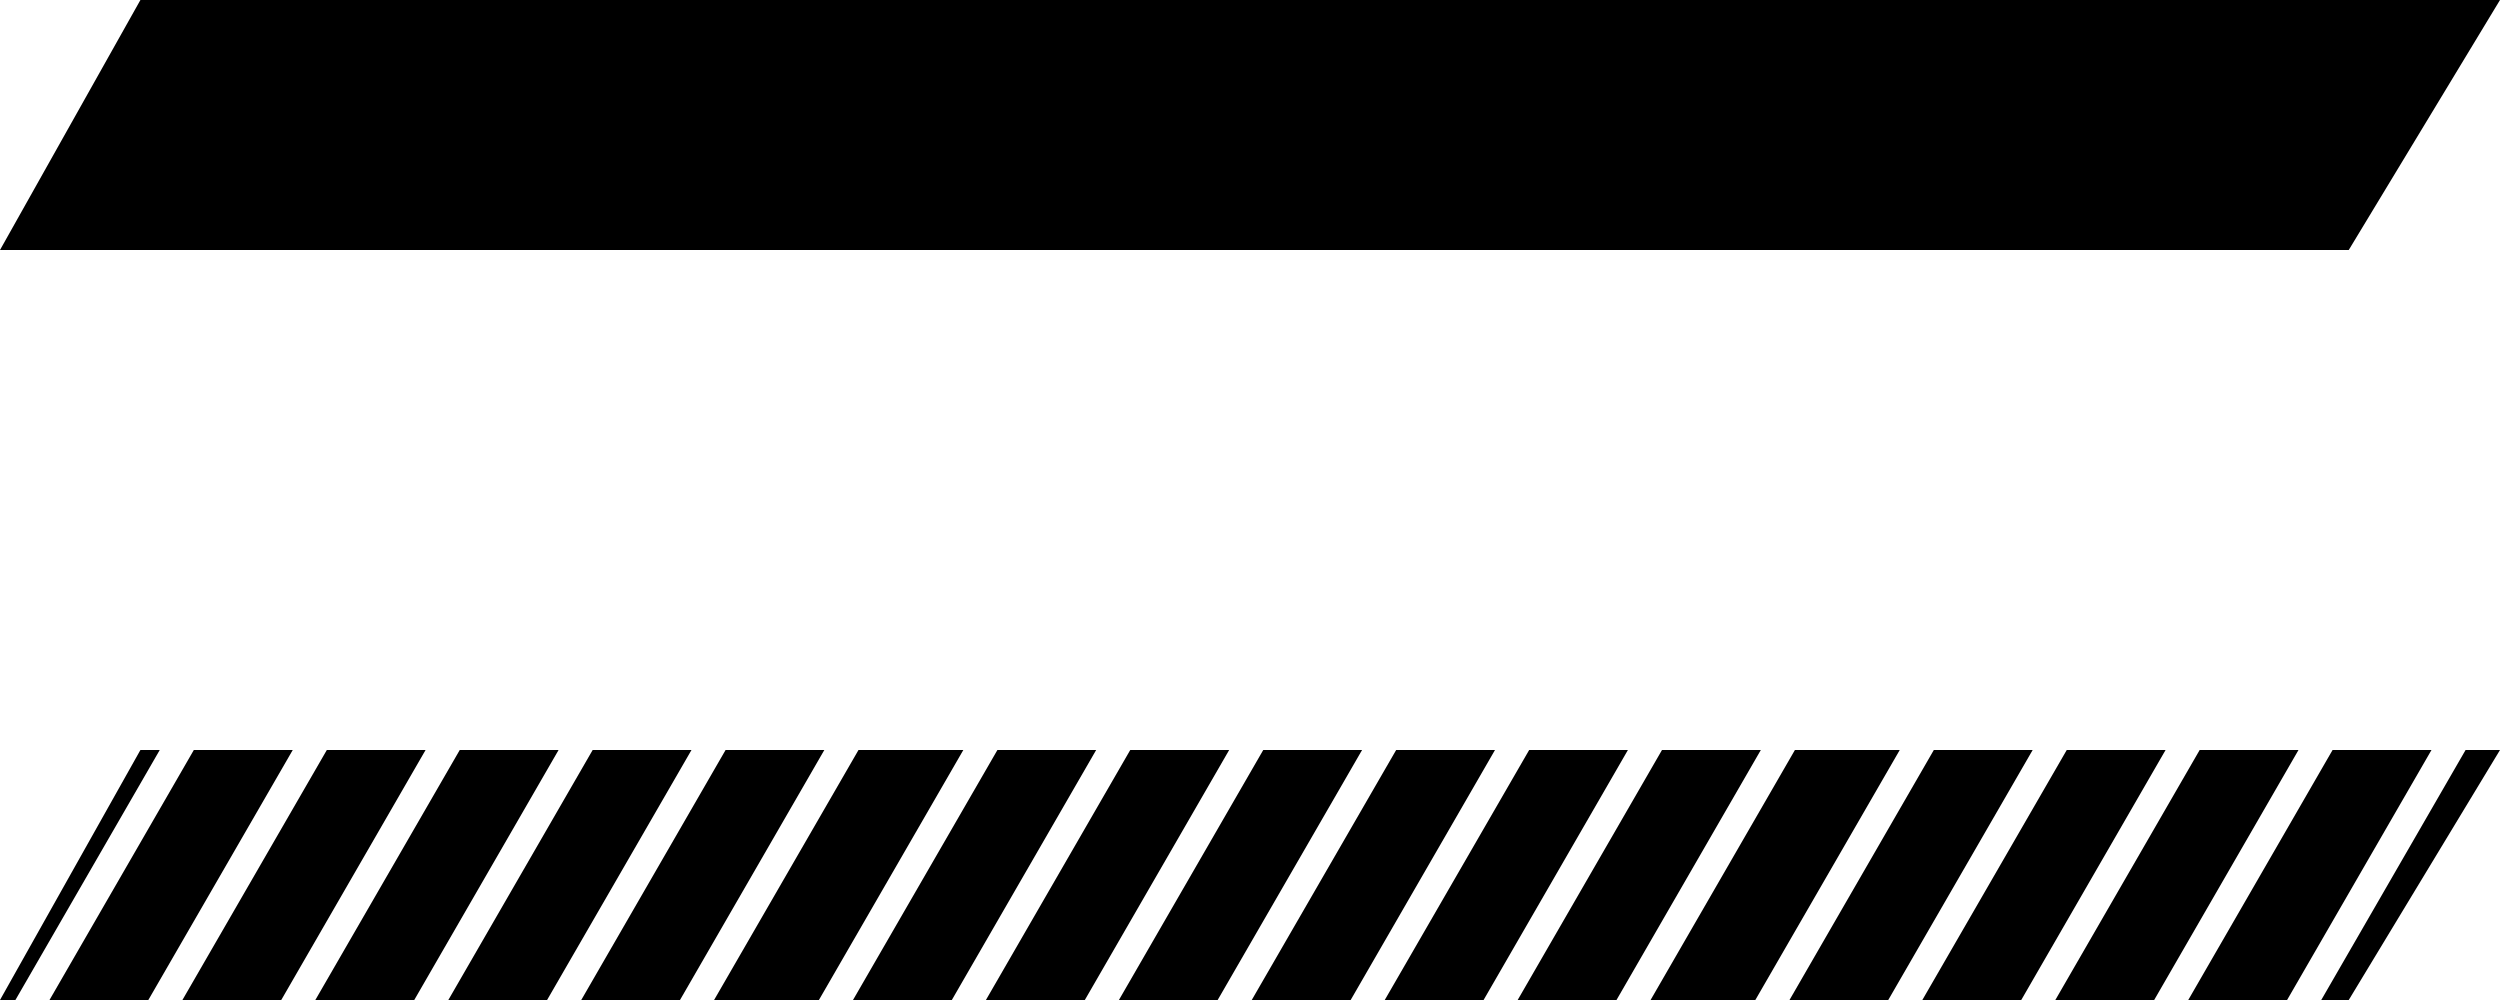
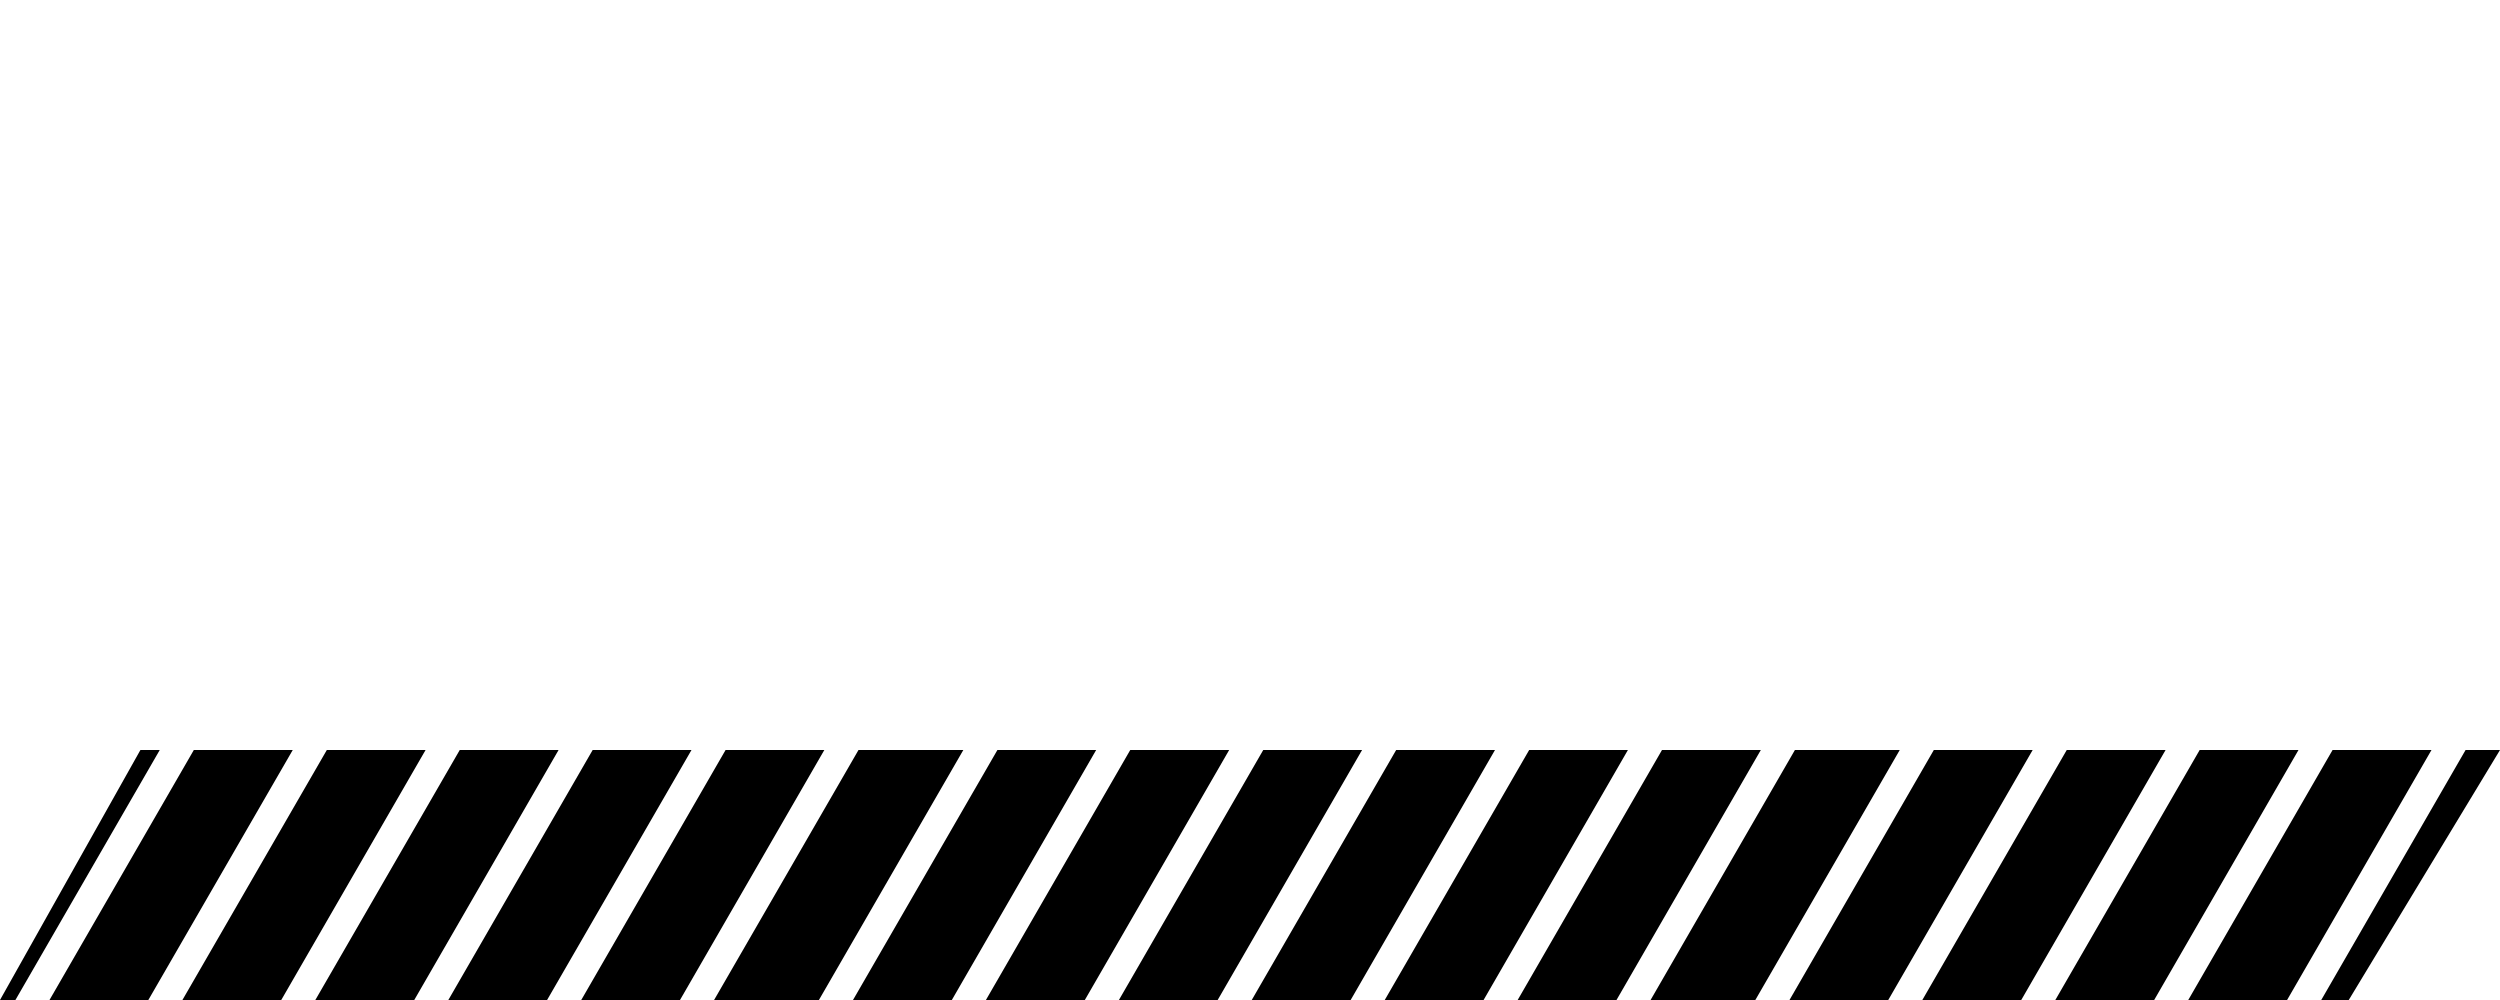
<svg xmlns="http://www.w3.org/2000/svg" width="30" height="12" viewBox="0 0 30 12" fill="none">
  <path d="M29.587 9L30 9L28.185 12L27.855 12L29.587 9ZM27.991 9L29.178 9L27.445 12L26.259 12L27.991 9ZM26.396 9L27.582 9L25.85 12L24.664 12L26.396 9ZM24.801 9L25.987 9L24.255 12L23.068 12L24.801 9ZM23.206 9L24.392 9L22.659 12L21.474 12L23.206 9ZM21.539 9L22.797 9L21.064 12L19.807 12L21.539 9ZM19.944 9L21.13 9L19.398 12L18.212 12L19.944 9ZM18.35 9L19.535 9L17.803 12L16.617 12L18.35 9ZM16.754 9L17.94 9L16.208 12L15.021 12L16.754 9ZM15.159 9L16.345 9L14.612 12L13.427 12L15.159 9ZM13.563 9L14.75 9L13.018 12L11.831 12L13.563 9ZM11.969 9L13.154 9L11.422 12L10.236 12L11.969 9ZM10.302 9L11.56 9L9.827 12L8.569 12L10.302 9ZM8.707 9L9.892 9L8.16 12L6.975 12L8.707 9ZM7.112 9L8.298 9L6.565 12L5.38 12L7.112 9ZM5.517 9L6.703 9L4.971 12L3.784 12L5.517 9ZM3.922 9L5.107 9L3.375 12L2.189 12L3.922 9ZM2.326 9L3.513 9L1.78 12L0.594 12L2.326 9ZM1.685 9L1.917 9L0.185 12L0 12L1.685 9Z" fill="black" />
-   <path d="M28.185 3L30 -8.94113e-07L1.685 -8.48495e-07L0 3L28.185 3Z" fill="black" />
</svg>